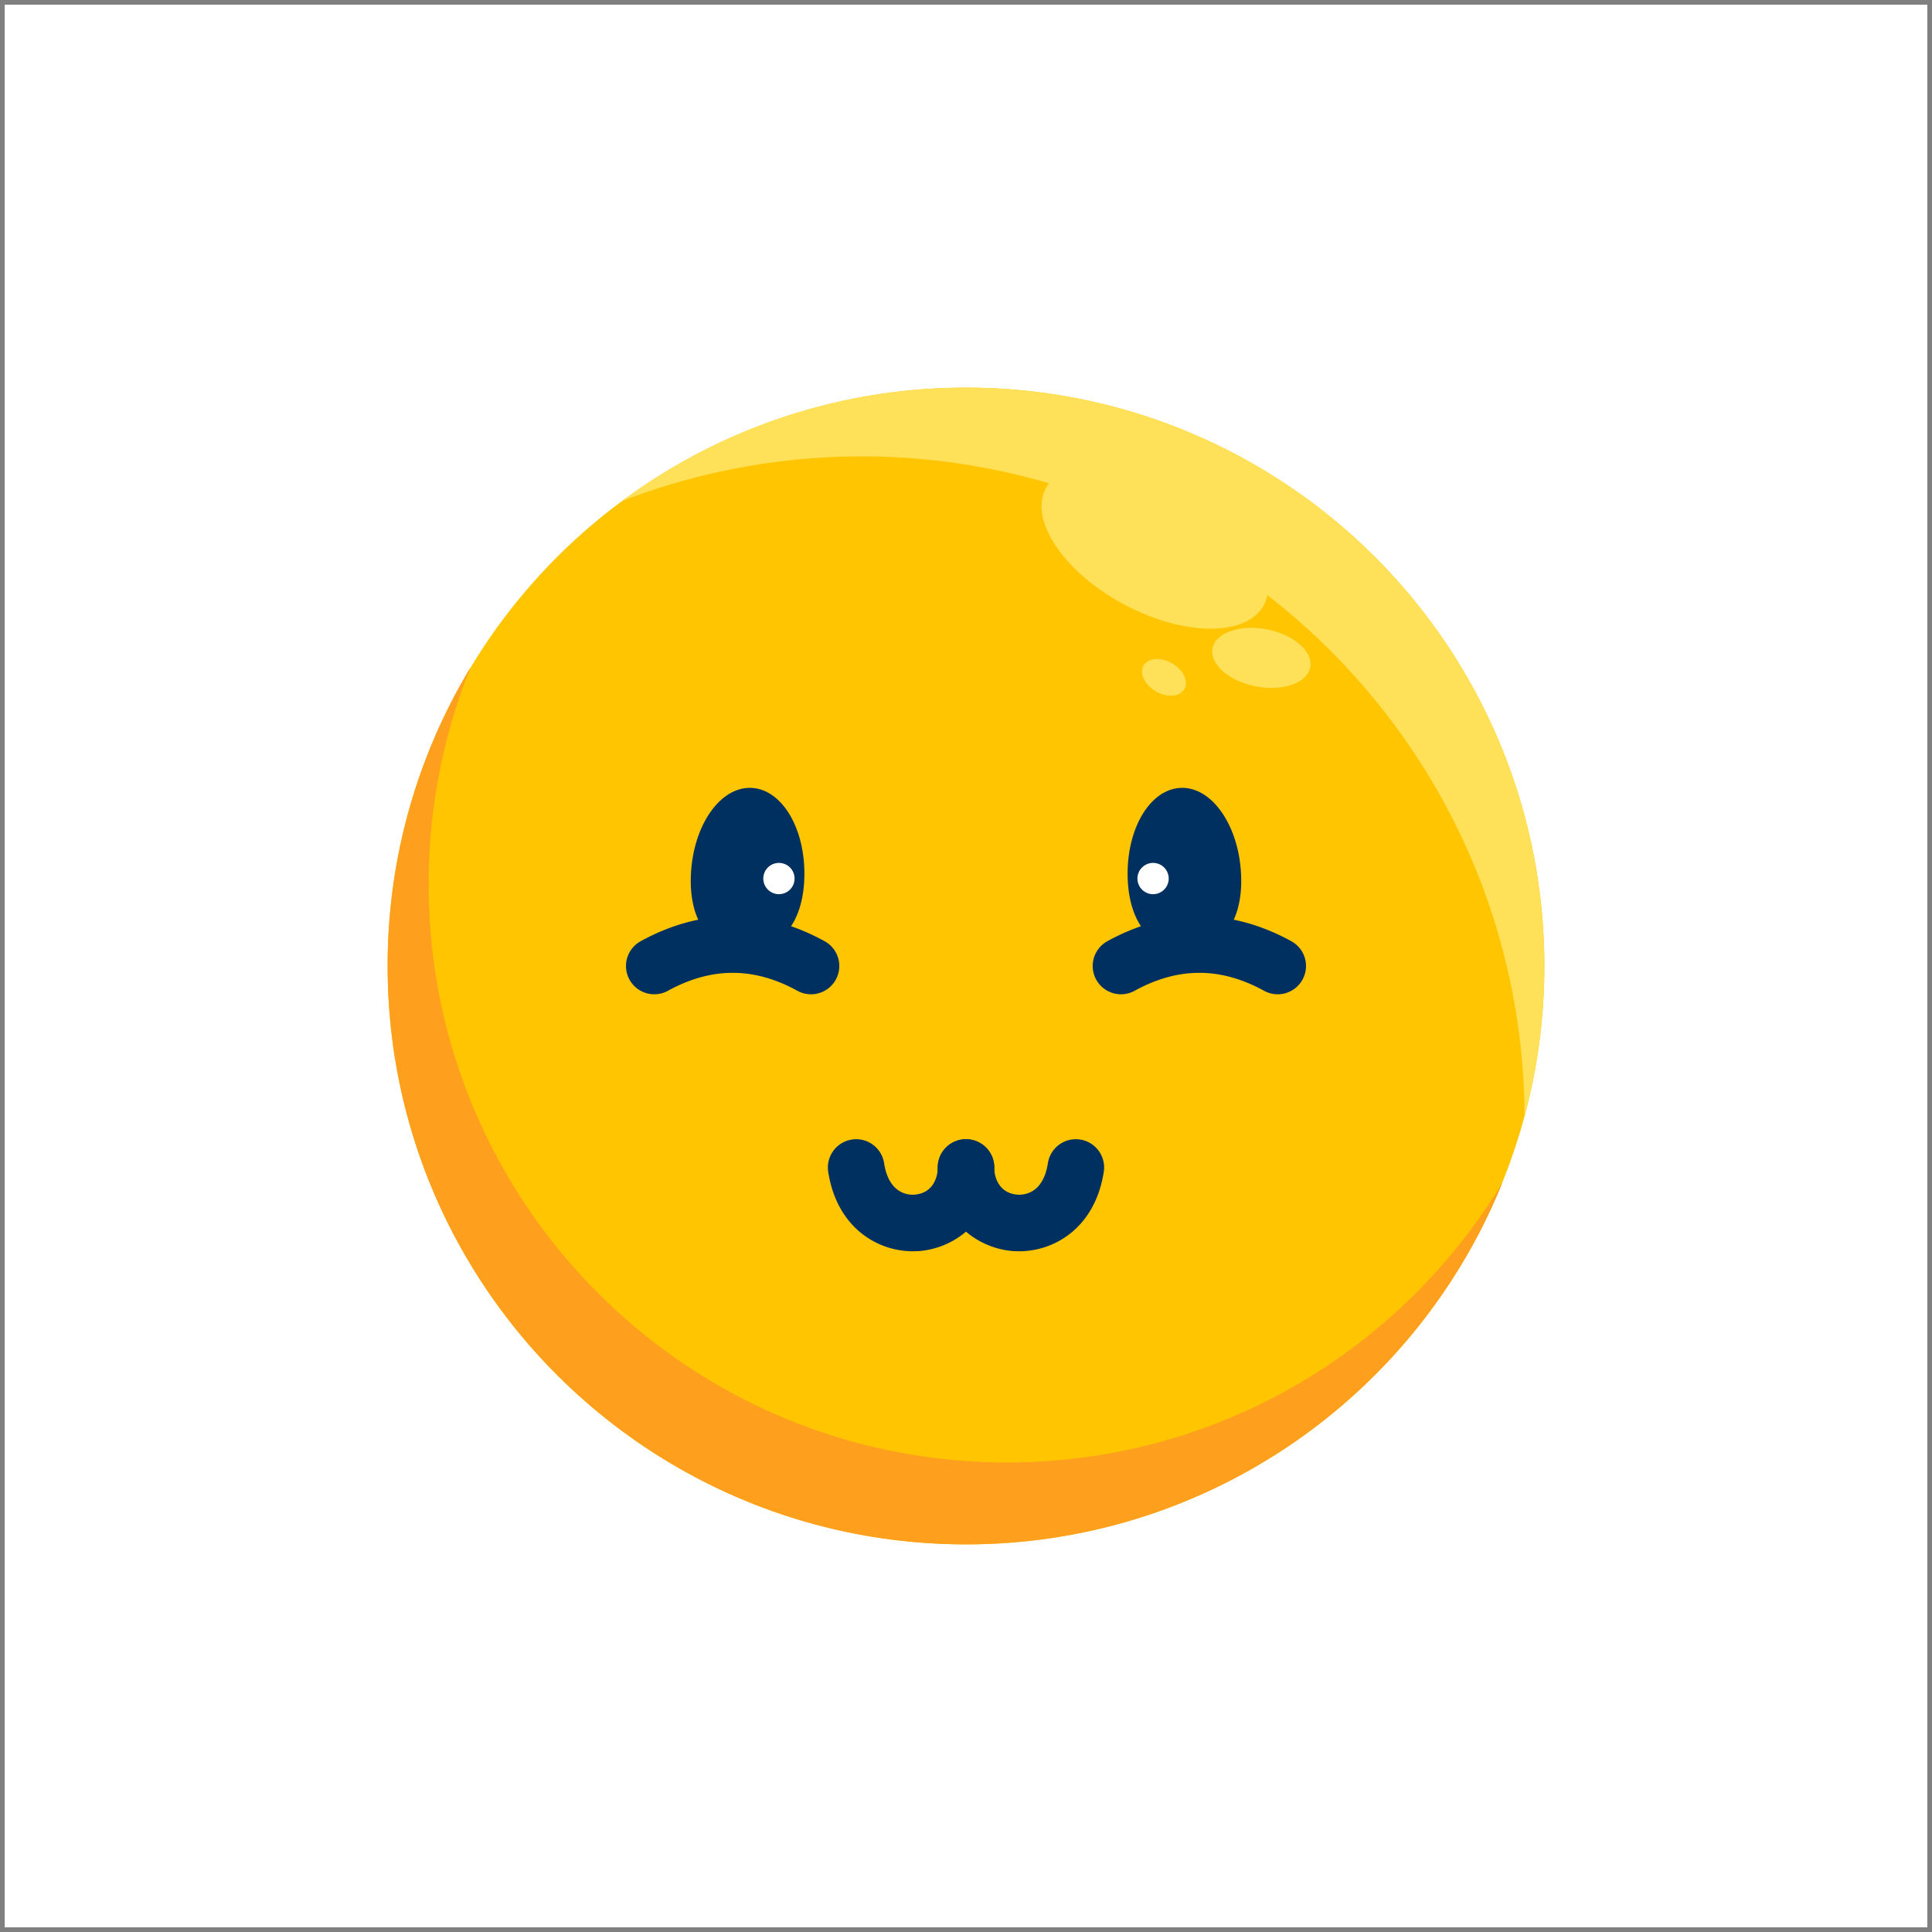
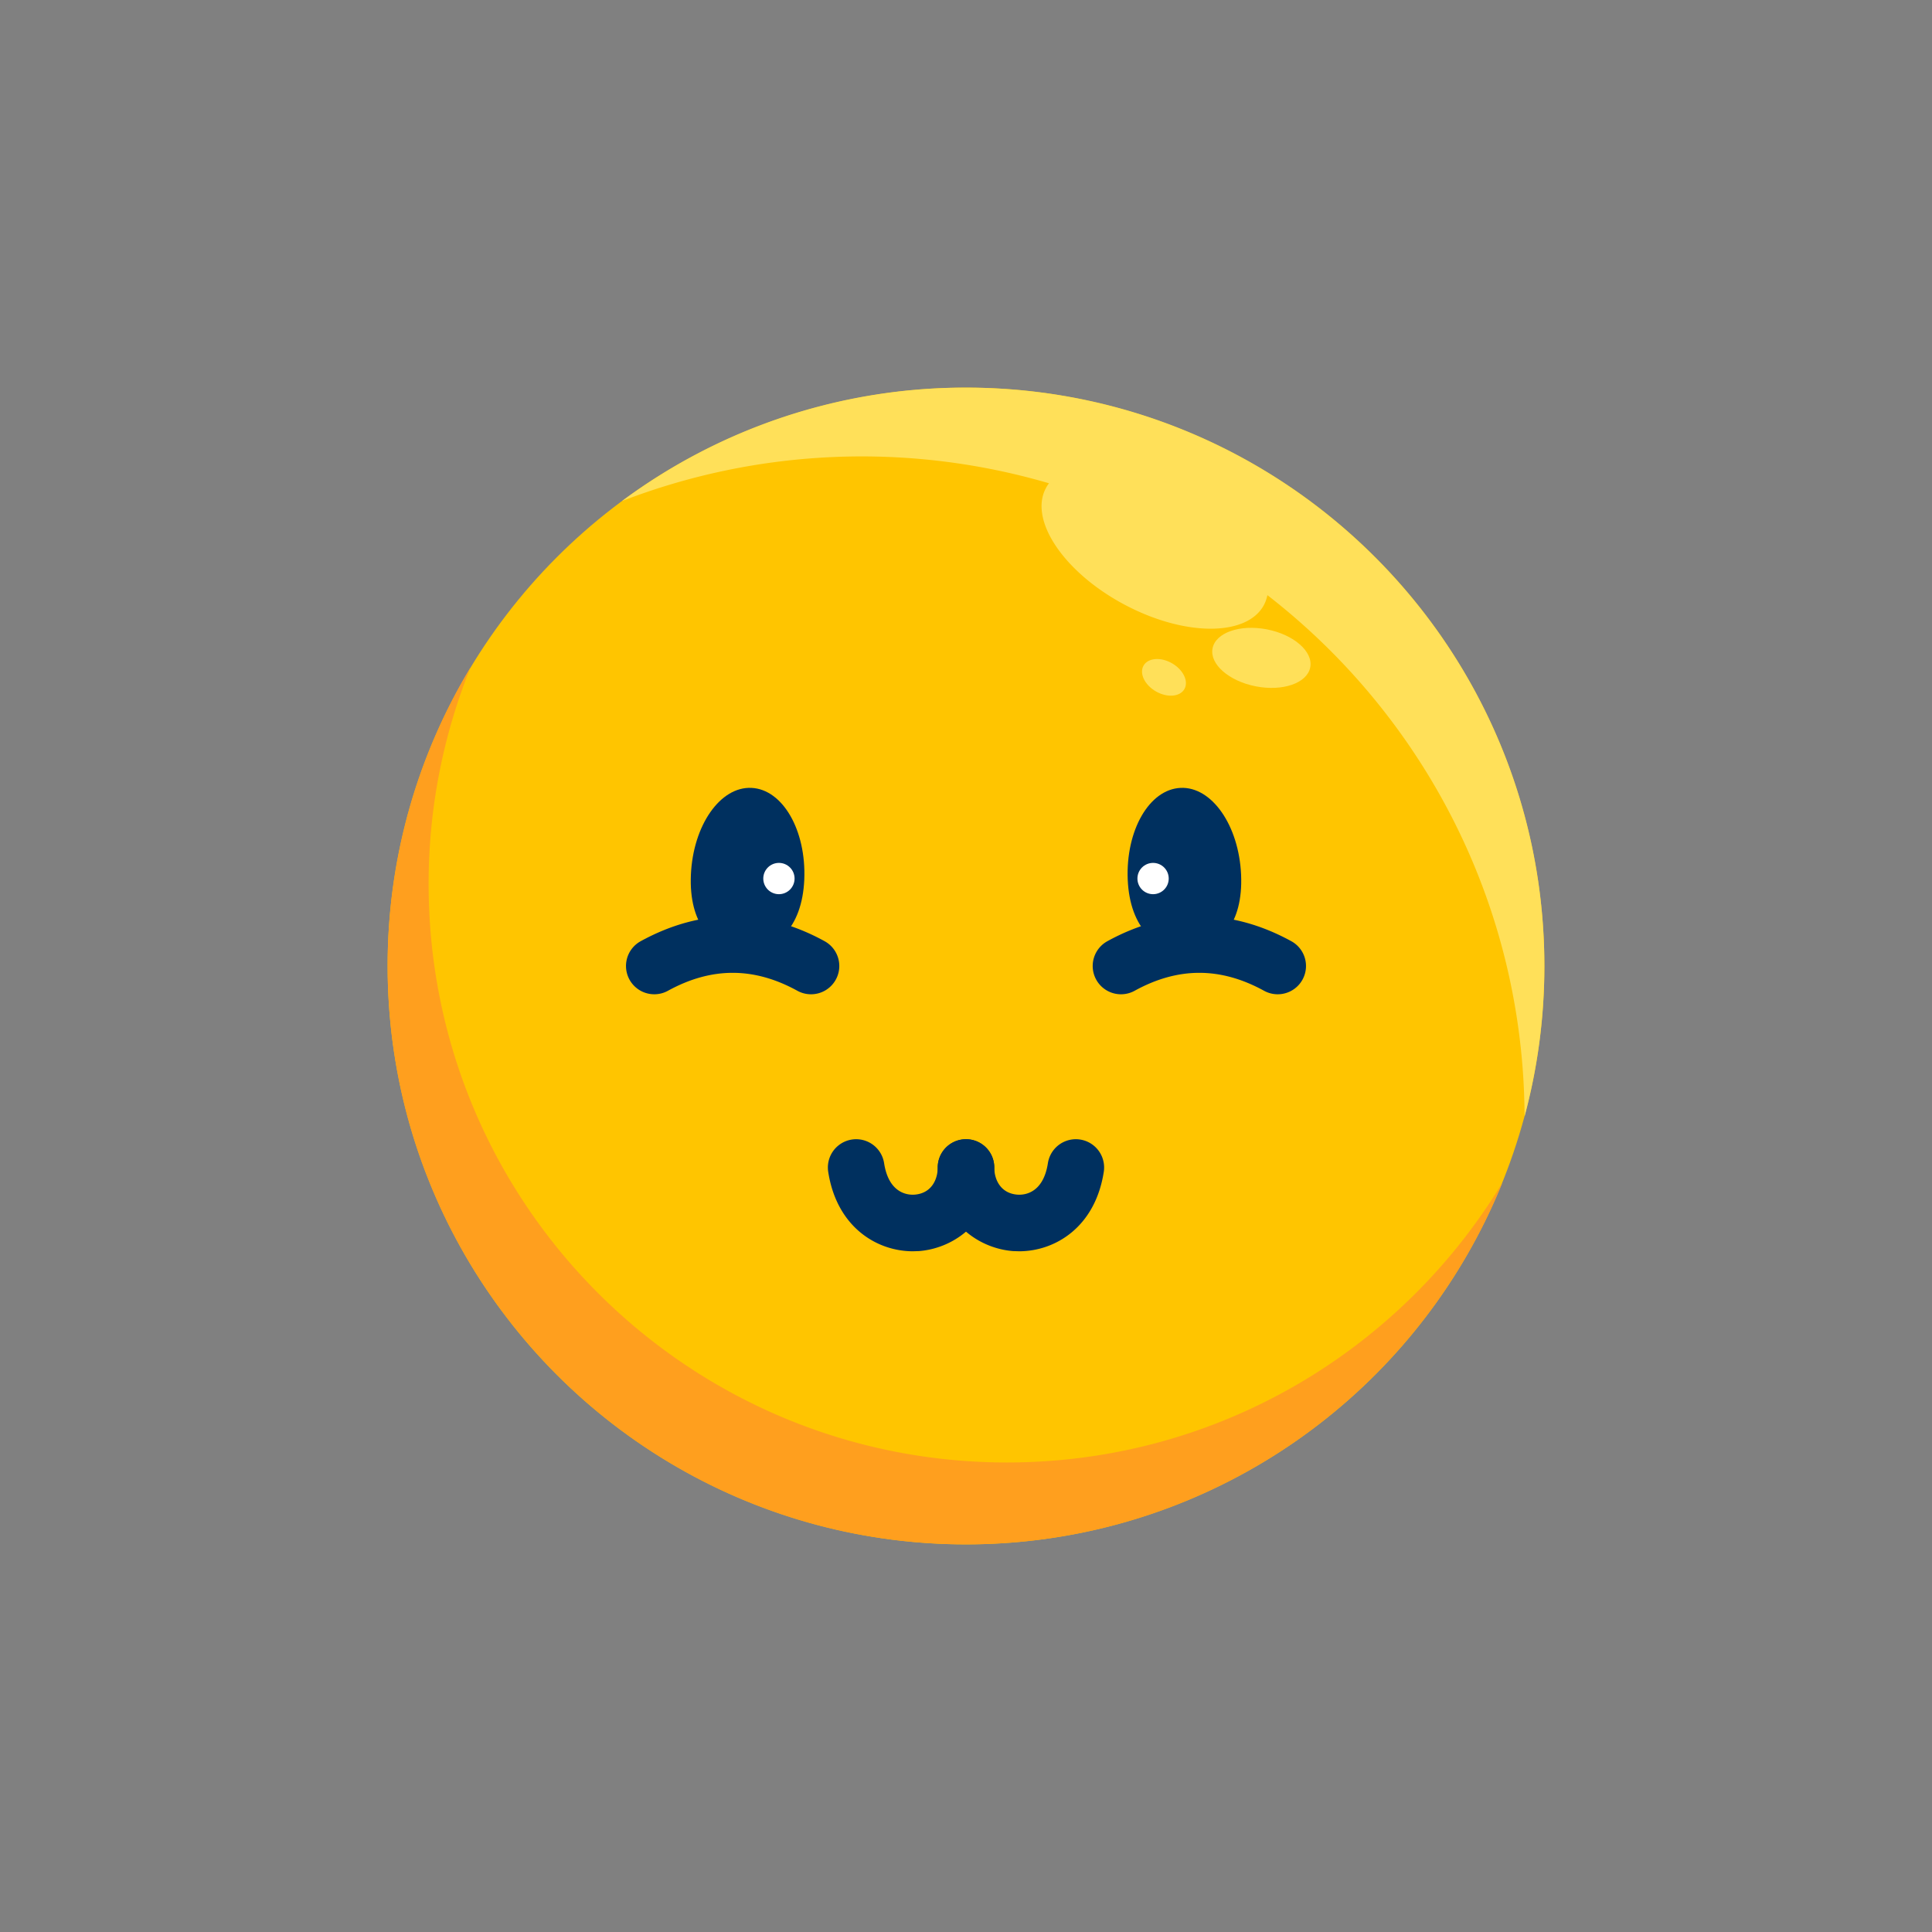
<svg xmlns="http://www.w3.org/2000/svg" width="800px" height="800px" viewBox="0 0 2050 2050">
  <rect x="0" y="0" width="2050" height="2050" fill="#808080" stroke="none" />
  <defs>
    <style>.cls-1{fill:#ffffff;}.cls-2{fill:#ffc500;}.cls-3{fill:#ff9f1e;}.cls-4{fill:#ffe059;}.cls-5{fill:#00305f;}</style>
  </defs>
  <title />
  <g data-name="Layer 1" id="Layer_1">
-     <rect class="cls-1" height="2040" width="2040" x="5" y="5" />
-   </g>
+     </g>
  <g data-name="Layer 3" id="Layer_3">
    <circle class="cls-2" cx="1025" cy="1025" r="613.7" />
    <path class="cls-3" d="M1068.5,1551.8c-339,0-613.7-274.8-613.7-613.7a613.5,613.5,0,0,1,44.4-229.8A610.7,610.7,0,0,0,411.3,1025c0,338.9,274.8,613.7,613.7,613.7,257.7,0,478.3-158.8,569.2-383.9C1486.8,1432.8,1291.5,1551.8,1068.5,1551.8Z" />
    <path class="cls-4" d="M1025,411.3A610.4,610.4,0,0,0,659.9,531.7a706.9,706.9,0,0,1,453.2-18.9,27.8,27.8,0,0,0-3.3,5.1c-18.2,33.9,18.9,89.1,82.7,123.3s130.4,34.6,148.6.8a38.6,38.6,0,0,0,3.7-10.5c165.2,128,271.9,328.1,272.9,553.1a613.3,613.3,0,0,0,21-159.6C1638.7,686.1,1363.9,411.3,1025,411.3Z" />
    <ellipse class="cls-4" cx="1339.4" cy="698.8" rx="30.8" ry="52.8" transform="translate(396.9 1879.5) rotate(-79)" />
    <ellipse class="cls-4" cx="1235.1" cy="718.7" rx="17.2" ry="25" transform="translate(-4.9 1429) rotate(-60)" />
    <path class="cls-5" d="M853.4,933.4c-2.3,52.4-31.1,76.6-64.3,75.2s-58.3-28.1-56-80.4,31-93.7,64.2-92.2S855.6,881,853.4,933.4Z" />
    <circle class="cls-1" cx="826.5" cy="932.2" r="16.6" />
    <path class="cls-5" d="M1196.6,933.4c2.3,52.4,31.1,76.6,64.3,75.2s58.3-28.1,56-80.4-31-93.7-64.2-92.2S1194.4,881,1196.6,933.4Z" />
    <circle class="cls-1" cx="1223.5" cy="932.2" r="16.6" />
    <path class="cls-5" d="M694.3,1055a30,30,0,0,1-14.5-56.3c32.1-17.6,64.9-26.5,97.6-26.5s65.6,8.9,97.6,26.5a30,30,0,1,1-28.9,52.6c-46.2-25.4-91.1-25.4-137.4,0A30,30,0,0,1,694.3,1055Z" />
    <path class="cls-5" d="M1355.7,1055a30,30,0,0,1-14.4-3.7c-46.3-25.4-91.2-25.4-137.4,0a30,30,0,1,1-28.9-52.6c32-17.6,64.9-26.5,97.6-26.5h0c32.7,0,65.5,8.9,97.6,26.5a30,30,0,0,1-14.5,56.3Z" />
    <path class="cls-5" d="M968.6,1327.7c-38.1,0-80.7-25.5-89.8-84.3a30,30,0,0,1,59.3-9.2c5.1,33,26.1,33.9,32.4,33.4,18.1-1.4,24.5-16.4,24.5-28.8a30,30,0,0,1,60,0c0,54.2-40.2,85.6-79.9,88.7Z" />
    <path class="cls-5" d="M1081.4,1327.7l-6.5-.2c-39.7-3.1-79.9-34.5-79.9-88.7a30,30,0,0,1,60,0c0,12.4,6.4,27.4,24.5,28.8,6.3.5,27.3-.4,32.4-33.4a30,30,0,0,1,59.3,9.2C1162.1,1302.2,1119.5,1327.7,1081.4,1327.7Z" />
  </g>
</svg>